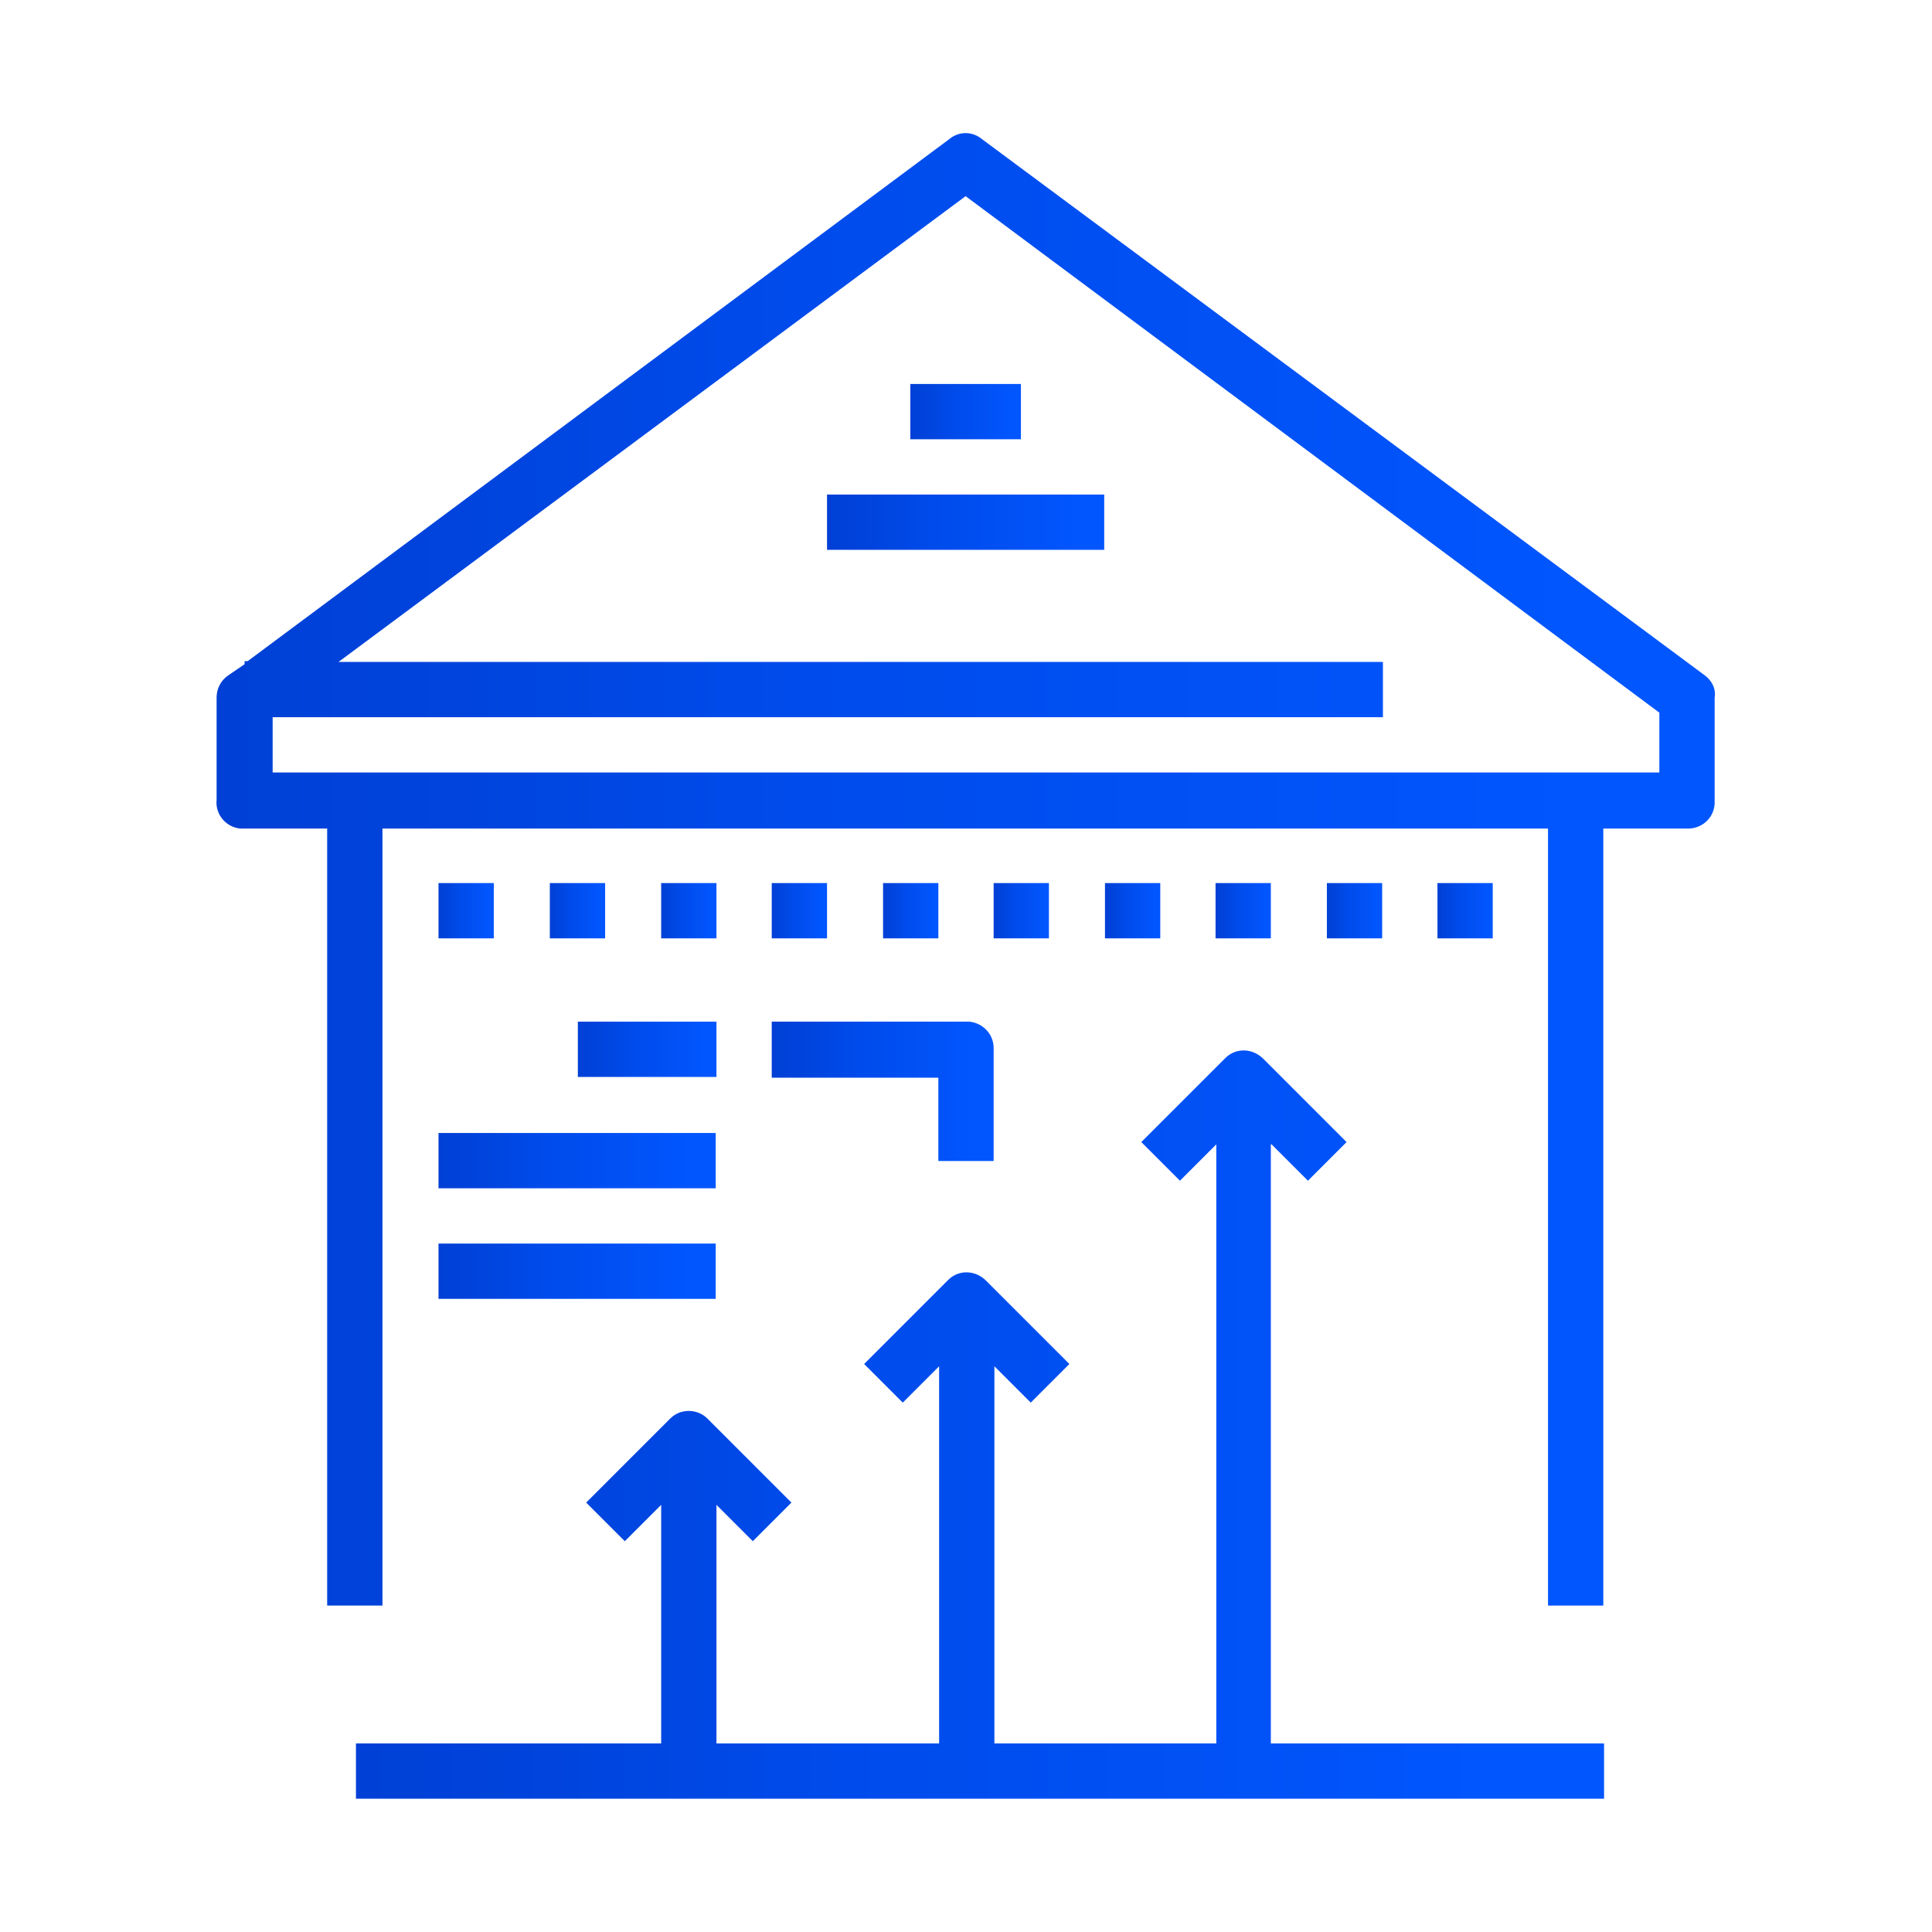
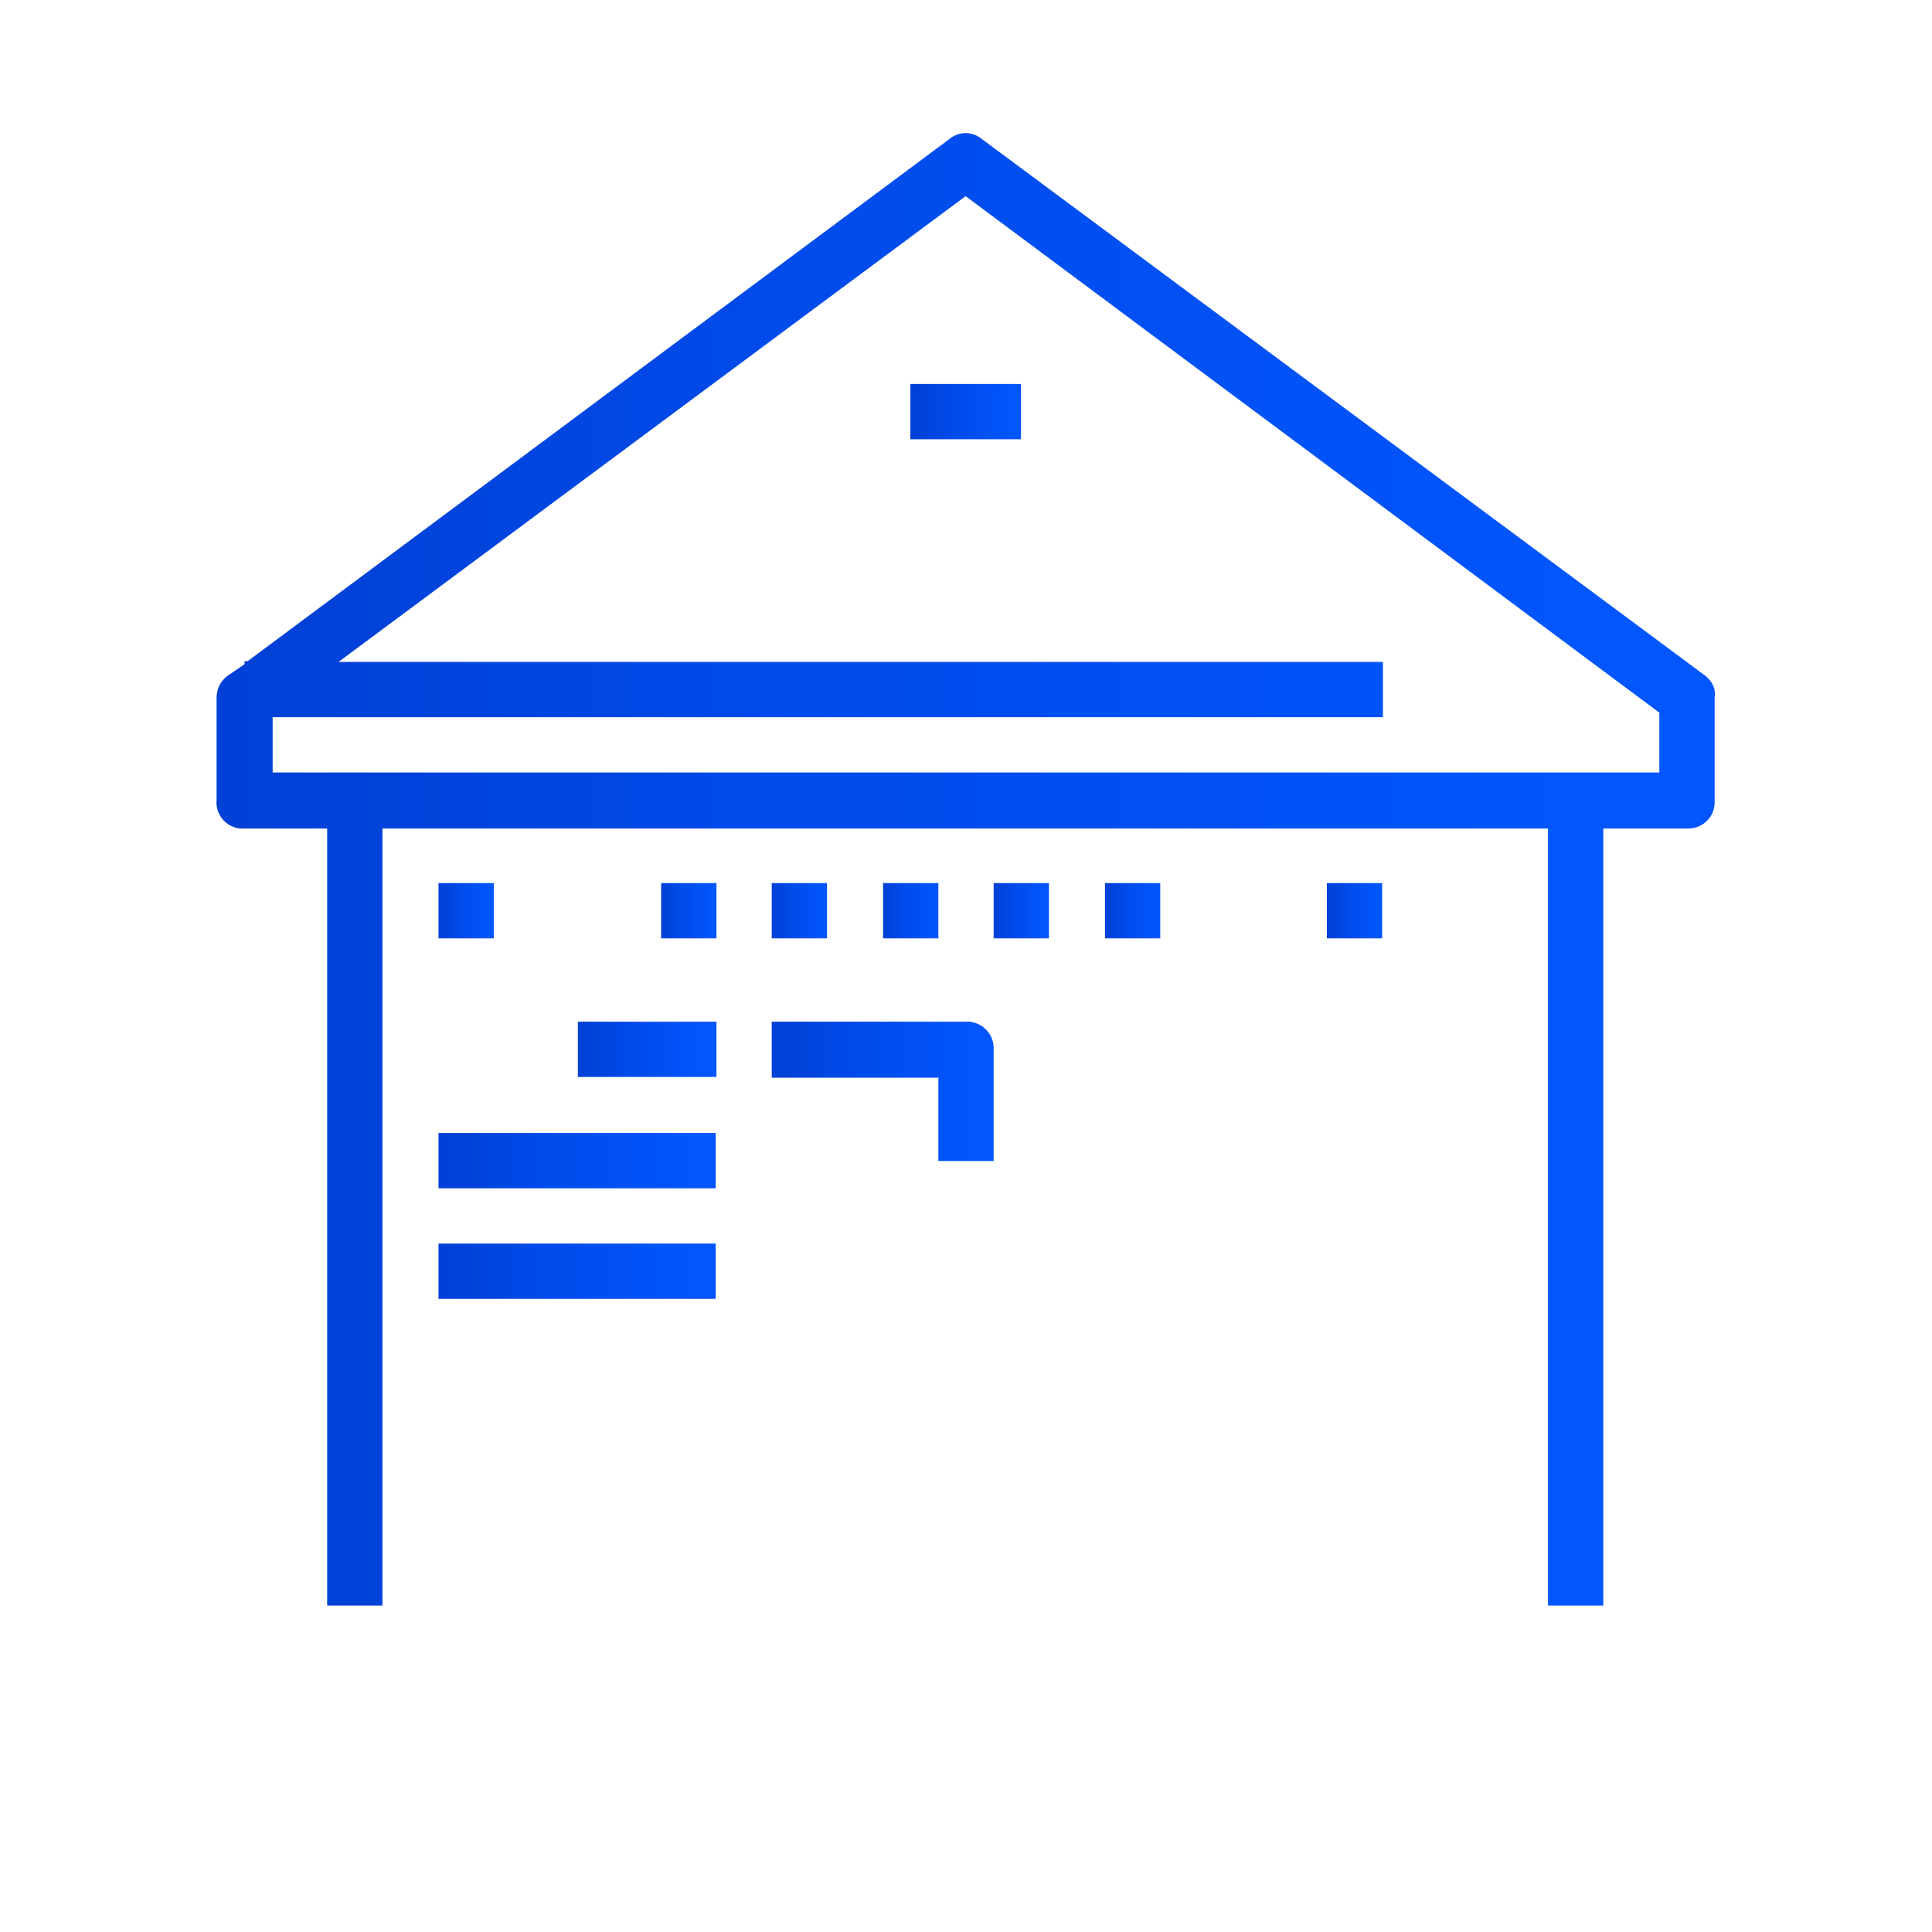
<svg xmlns="http://www.w3.org/2000/svg" version="1.1" id="Layer_1" x="0px" y="0px" viewBox="0 0 255.1 255.1" style="enable-background:new 0 0 255.1 255.1;" xml:space="preserve">
  <style type="text/css">
	.st0{fill:url(#SVGID_1_);}
	.st1{fill:url(#SVGID_2_);}
	.st2{fill:url(#SVGID_3_);}
	.st3{fill:url(#SVGID_4_);}
	.st4{fill:url(#SVGID_5_);}
	.st5{fill:url(#SVGID_6_);}
	.st6{fill:url(#SVGID_7_);}
	.st7{fill:url(#SVGID_8_);}
	.st8{fill:url(#SVGID_9_);}
	.st9{fill:url(#SVGID_10_);}
	.st10{fill:url(#SVGID_11_);}
	.st11{fill:url(#SVGID_12_);}
	.st12{fill:url(#SVGID_13_);}
	.st13{fill:url(#SVGID_14_);}
	.st14{fill:url(#SVGID_15_);}
	.st15{fill:url(#SVGID_16_);}
	.st16{fill:url(#SVGID_17_);}
	.st17{fill:url(#SVGID_18_);}
</style>
  <g id="Layer_2_1_">
    <g id="Grid">
      <linearGradient id="SVGID_1_" gradientUnits="userSpaceOnUse" x1="28.615" y1="140.399" x2="226.503" y2="140.399" gradientTransform="matrix(1 0 0 -1 0 255.188)">
        <stop offset="0" style="stop-color:#0040D6" />
        <stop offset="0.2" style="stop-color:#0045DF" />
        <stop offset="0.34" style="stop-color:#004AE9" />
        <stop offset="0.91" style="stop-color:#0156FE" />
      </linearGradient>
      <path class="st0" d="M225,89.1l-95.3-70.7c-1.3-1.1-3.1-1.1-4.4,0L32.7,87.3h-0.4v0.4l-2.2,1.5c-1,0.7-1.5,1.8-1.5,2.9v13.5    c-0.2,1.9,1.2,3.6,3.1,3.8c0.2,0,0.4,0,0.5,0h11V212h7.3V109.4h153.9V212h7.3V109.4h11c1.9,0.1,3.6-1.3,3.7-3.3c0-0.1,0-0.3,0-0.4    V92.1C226.6,90.9,226,89.8,225,89.1z M219.2,102H36v-7.3h146.6v-7.3H44.7l82.8-61.5l91.6,68.2V102z" />
      <linearGradient id="SVGID_2_" gradientUnits="userSpaceOnUse" x1="120.24" y1="200.875" x2="134.886" y2="200.875" gradientTransform="matrix(1 0 0 -1 0 255.188)">
        <stop offset="0" style="stop-color:#0040D6" />
        <stop offset="0.2" style="stop-color:#0045DF" />
        <stop offset="0.34" style="stop-color:#004AE9" />
        <stop offset="0.91" style="stop-color:#0156FE" />
      </linearGradient>
      <rect x="120.2" y="50.7" class="st1" width="14.6" height="7.3" />
      <linearGradient id="SVGID_3_" gradientUnits="userSpaceOnUse" x1="109.245" y1="186.208" x2="145.881" y2="186.208" gradientTransform="matrix(1 0 0 -1 0 255.188)">
        <stop offset="0" style="stop-color:#0040D6" />
        <stop offset="0.2" style="stop-color:#0045DF" />
        <stop offset="0.34" style="stop-color:#004AE9" />
        <stop offset="0.91" style="stop-color:#0156FE" />
      </linearGradient>
-       <rect x="109.2" y="65.3" class="st2" width="36.6" height="7.3" />
      <linearGradient id="SVGID_4_" gradientUnits="userSpaceOnUse" x1="57.942" y1="134.925" x2="65.265" y2="134.925" gradientTransform="matrix(1 0 0 -1 0 255.188)">
        <stop offset="0" style="stop-color:#0040D6" />
        <stop offset="0.2" style="stop-color:#0045DF" />
        <stop offset="0.34" style="stop-color:#004AE9" />
        <stop offset="0.91" style="stop-color:#0156FE" />
      </linearGradient>
      <rect x="57.9" y="116.6" class="st3" width="7.3" height="7.3" />
      <linearGradient id="SVGID_5_" gradientUnits="userSpaceOnUse" x1="72.588" y1="134.925" x2="79.932" y2="134.925" gradientTransform="matrix(1 0 0 -1 0 255.188)">
        <stop offset="0" style="stop-color:#0040D6" />
        <stop offset="0.2" style="stop-color:#0045DF" />
        <stop offset="0.34" style="stop-color:#004AE9" />
        <stop offset="0.91" style="stop-color:#0156FE" />
      </linearGradient>
-       <rect x="72.6" y="116.6" class="st4" width="7.3" height="7.3" />
      <linearGradient id="SVGID_6_" gradientUnits="userSpaceOnUse" x1="87.255" y1="134.925" x2="94.578" y2="134.925" gradientTransform="matrix(1 0 0 -1 0 255.188)">
        <stop offset="0" style="stop-color:#0040D6" />
        <stop offset="0.2" style="stop-color:#0045DF" />
        <stop offset="0.34" style="stop-color:#004AE9" />
        <stop offset="0.91" style="stop-color:#0156FE" />
      </linearGradient>
      <rect x="87.3" y="116.6" class="st5" width="7.3" height="7.3" />
      <linearGradient id="SVGID_7_" gradientUnits="userSpaceOnUse" x1="101.901" y1="134.925" x2="109.245" y2="134.925" gradientTransform="matrix(1 0 0 -1 0 255.188)">
        <stop offset="0" style="stop-color:#0040D6" />
        <stop offset="0.2" style="stop-color:#0045DF" />
        <stop offset="0.34" style="stop-color:#004AE9" />
        <stop offset="0.91" style="stop-color:#0156FE" />
      </linearGradient>
      <rect x="101.9" y="116.6" class="st6" width="7.3" height="7.3" />
      <linearGradient id="SVGID_8_" gradientUnits="userSpaceOnUse" x1="116.568" y1="134.925" x2="123.891" y2="134.925" gradientTransform="matrix(1 0 0 -1 0 255.188)">
        <stop offset="0" style="stop-color:#0040D6" />
        <stop offset="0.2" style="stop-color:#0045DF" />
        <stop offset="0.34" style="stop-color:#004AE9" />
        <stop offset="0.91" style="stop-color:#0156FE" />
      </linearGradient>
      <rect x="116.6" y="116.6" class="st7" width="7.3" height="7.3" />
      <linearGradient id="SVGID_9_" gradientUnits="userSpaceOnUse" x1="131.214" y1="134.925" x2="138.558" y2="134.925" gradientTransform="matrix(1 0 0 -1 0 255.188)">
        <stop offset="0" style="stop-color:#0040D6" />
        <stop offset="0.2" style="stop-color:#0045DF" />
        <stop offset="0.34" style="stop-color:#004AE9" />
        <stop offset="0.91" style="stop-color:#0156FE" />
      </linearGradient>
      <rect x="131.2" y="116.6" class="st8" width="7.3" height="7.3" />
      <linearGradient id="SVGID_10_" gradientUnits="userSpaceOnUse" x1="145.881" y1="134.925" x2="153.204" y2="134.925" gradientTransform="matrix(1 0 0 -1 0 255.188)">
        <stop offset="0" style="stop-color:#0040D6" />
        <stop offset="0.2" style="stop-color:#0045DF" />
        <stop offset="0.34" style="stop-color:#004AE9" />
        <stop offset="0.91" style="stop-color:#0156FE" />
      </linearGradient>
      <rect x="145.9" y="116.6" class="st9" width="7.3" height="7.3" />
      <linearGradient id="SVGID_11_" gradientUnits="userSpaceOnUse" x1="160.527" y1="134.925" x2="167.871" y2="134.925" gradientTransform="matrix(1 0 0 -1 0 255.188)">
        <stop offset="0" style="stop-color:#0040D6" />
        <stop offset="0.2" style="stop-color:#0045DF" />
        <stop offset="0.34" style="stop-color:#004AE9" />
        <stop offset="0.91" style="stop-color:#0156FE" />
      </linearGradient>
-       <rect x="160.5" y="116.6" class="st10" width="7.3" height="7.3" />
      <linearGradient id="SVGID_12_" gradientUnits="userSpaceOnUse" x1="175.194" y1="134.925" x2="182.517" y2="134.925" gradientTransform="matrix(1 0 0 -1 0 255.188)">
        <stop offset="0" style="stop-color:#0040D6" />
        <stop offset="0.2" style="stop-color:#0045DF" />
        <stop offset="0.34" style="stop-color:#004AE9" />
        <stop offset="0.91" style="stop-color:#0156FE" />
      </linearGradient>
      <rect x="175.2" y="116.6" class="st11" width="7.3" height="7.3" />
      <linearGradient id="SVGID_13_" gradientUnits="userSpaceOnUse" x1="189.84" y1="134.925" x2="197.184" y2="134.925" gradientTransform="matrix(1 0 0 -1 0 255.188)">
        <stop offset="0" style="stop-color:#0040D6" />
        <stop offset="0.2" style="stop-color:#0045DF" />
        <stop offset="0.34" style="stop-color:#004AE9" />
        <stop offset="0.91" style="stop-color:#0156FE" />
      </linearGradient>
-       <rect x="189.8" y="116.6" class="st12" width="7.3" height="7.3" />
      <linearGradient id="SVGID_14_" gradientUnits="userSpaceOnUse" x1="46.988" y1="67.13" x2="211.83" y2="67.13" gradientTransform="matrix(1 0 0 -1 0 255.188)">
        <stop offset="0" style="stop-color:#0040D6" />
        <stop offset="0.2" style="stop-color:#0045DF" />
        <stop offset="0.34" style="stop-color:#004AE9" />
        <stop offset="0.91" style="stop-color:#0156FE" />
      </linearGradient>
-       <path class="st13" d="M167.9,151.1l4.8,4.8l5.1-5.1l-11-11c-1.4-1.4-3.6-1.5-5-0.1c0,0-0.1,0.1-0.1,0.1l-11,11l5.1,5.1l4.8-4.8    v79.1h-29.3v-49.8l4.8,4.8l5.1-5.1l-11-11c-1.4-1.4-3.6-1.5-5-0.1c0,0-0.1,0.1-0.1,0.1l-11,11l5.1,5.1l4.8-4.8v49.8H94.6v-31.5    l4.8,4.8l5.1-5.1l-11-11c-1.3-1.4-3.6-1.5-5-0.1c0,0-0.1,0.1-0.1,0.1l-11,11l5.1,5.1l4.8-4.8v31.5H47v7.3h164.8v-7.3h-44V151.1z" />
      <linearGradient id="SVGID_15_" gradientUnits="userSpaceOnUse" x1="76.26" y1="116.607" x2="94.578" y2="116.607" gradientTransform="matrix(1 0 0 -1 0 255.188)">
        <stop offset="0" style="stop-color:#0040D6" />
        <stop offset="0.2" style="stop-color:#0045DF" />
        <stop offset="0.34" style="stop-color:#004AE9" />
        <stop offset="0.91" style="stop-color:#0156FE" />
      </linearGradient>
      <rect x="76.3" y="134.9" class="st14" width="18.3" height="7.3" />
      <linearGradient id="SVGID_16_" gradientUnits="userSpaceOnUse" x1="57.942" y1="101.941" x2="94.578" y2="101.941" gradientTransform="matrix(1 0 0 -1 0 255.188)">
        <stop offset="0" style="stop-color:#0040D6" />
        <stop offset="0.2" style="stop-color:#0045DF" />
        <stop offset="0.34" style="stop-color:#004AE9" />
        <stop offset="0.91" style="stop-color:#0156FE" />
      </linearGradient>
      <rect x="57.9" y="149.6" class="st15" width="36.6" height="7.3" />
      <linearGradient id="SVGID_17_" gradientUnits="userSpaceOnUse" x1="57.942" y1="87.294" x2="94.578" y2="87.294" gradientTransform="matrix(1 0 0 -1 0 255.188)">
        <stop offset="0" style="stop-color:#0040D6" />
        <stop offset="0.2" style="stop-color:#0045DF" />
        <stop offset="0.34" style="stop-color:#004AE9" />
        <stop offset="0.91" style="stop-color:#0156FE" />
      </linearGradient>
      <rect x="57.9" y="164.2" class="st16" width="36.6" height="7.3" />
      <linearGradient id="SVGID_18_" gradientUnits="userSpaceOnUse" x1="101.901" y1="111.103" x2="131.222" y2="111.103" gradientTransform="matrix(1 0 0 -1 0 255.188)">
        <stop offset="0" style="stop-color:#0040D6" />
        <stop offset="0.2" style="stop-color:#0045DF" />
        <stop offset="0.34" style="stop-color:#004AE9" />
        <stop offset="0.91" style="stop-color:#0156FE" />
      </linearGradient>
      <path class="st17" d="M101.9,142.3h22v11h7.3v-14.7c0.1-1.9-1.3-3.5-3.2-3.7c-0.1,0-0.3,0-0.4,0h-25.7V142.3z" />
    </g>
  </g>
</svg>